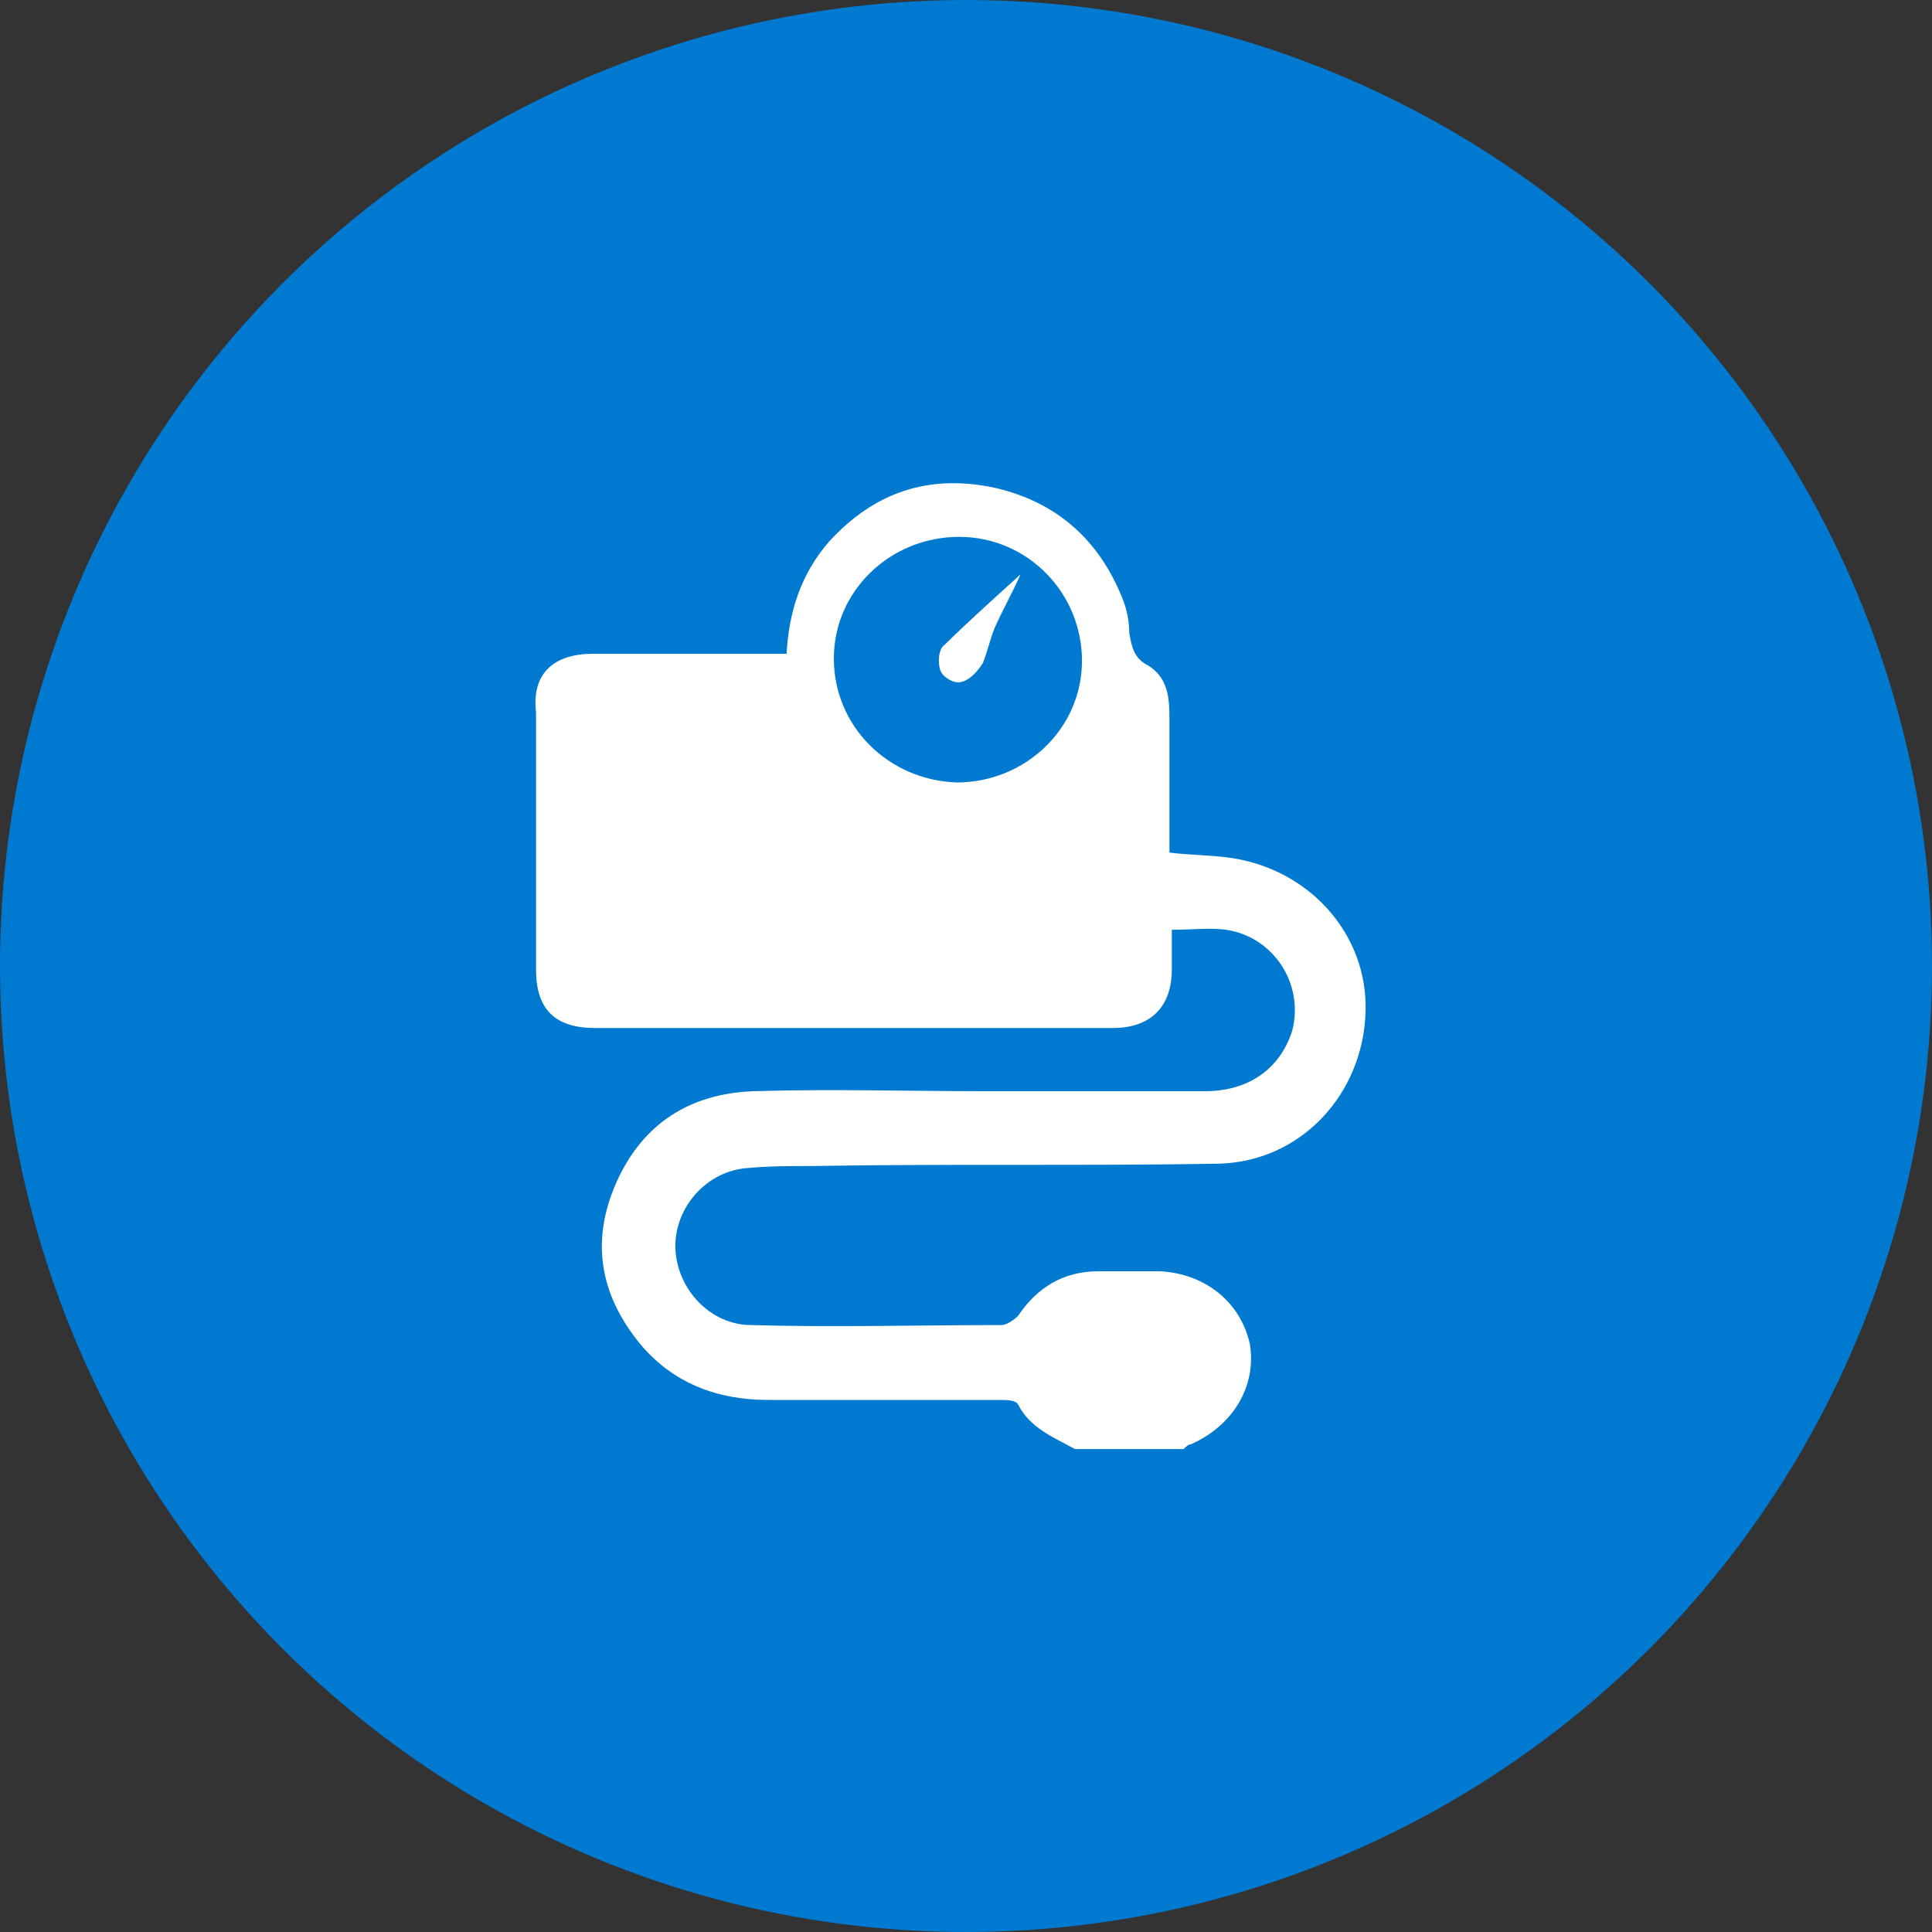
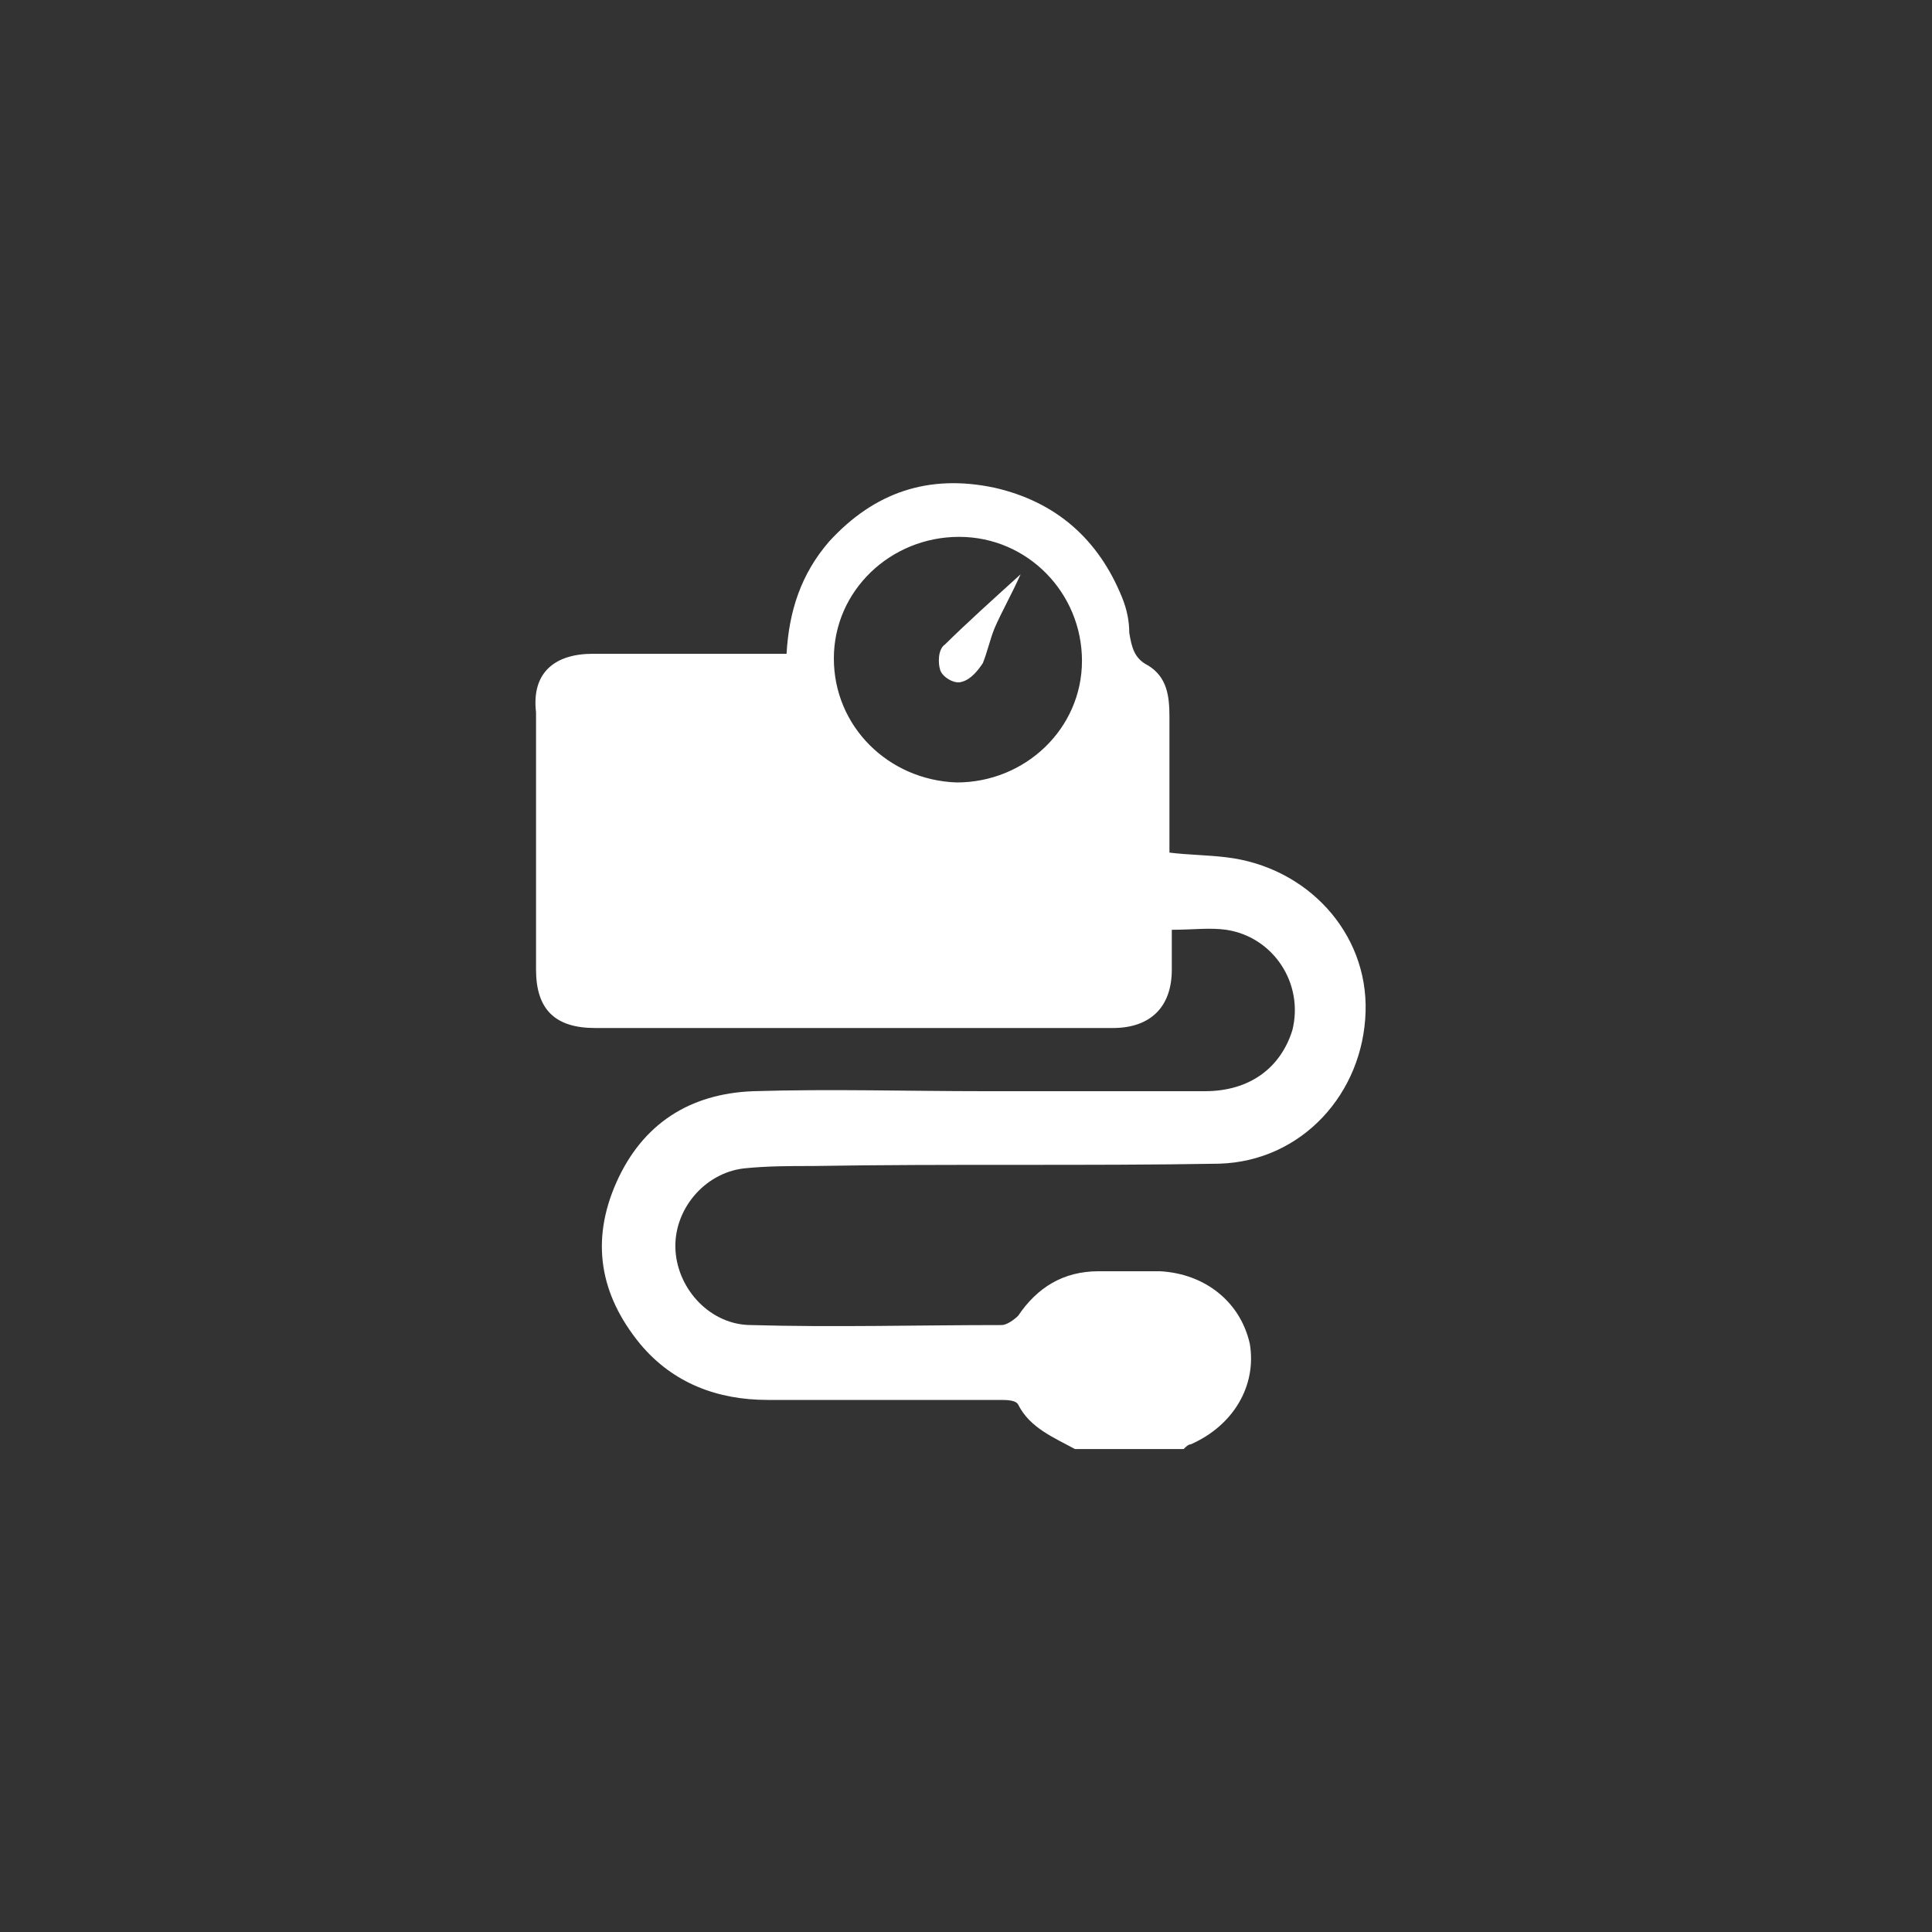
<svg xmlns="http://www.w3.org/2000/svg" width="40" height="40" viewBox="0 0 40 40" fill="none">
  <rect x="0" y="0" width="40" height="40" fill="#333333" stroke="none" />
-   <circle cx="20" cy="20" r="20" fill="#0079D0" />
  <path d="M19.808 16.2C21.227 16.2 22.401 15.086 22.401 13.681C22.401 12.277 21.276 11.115 19.857 11.115C18.438 11.115 17.264 12.229 17.264 13.633C17.264 15.037 18.389 16.151 19.808 16.2ZM22.255 30.001C21.814 29.759 21.325 29.565 21.08 29.081C21.031 28.984 20.836 28.984 20.689 28.984C19.074 28.984 17.459 28.984 15.894 28.984C14.866 28.984 13.936 28.645 13.251 27.822C12.419 26.805 12.224 25.691 12.762 24.48C13.3 23.27 14.279 22.64 15.6 22.592C17.215 22.543 18.781 22.592 20.395 22.592C21.912 22.592 23.429 22.592 24.946 22.592C25.876 22.592 26.512 22.108 26.756 21.333C27.001 20.364 26.365 19.396 25.386 19.25C25.044 19.202 24.701 19.25 24.261 19.25C24.261 19.541 24.261 19.831 24.261 20.074C24.261 20.848 23.82 21.284 23.038 21.284C19.466 21.284 15.894 21.284 12.322 21.284C11.49 21.284 11.098 20.897 11.098 20.074C11.098 18.282 11.098 16.49 11.098 14.747C11.001 13.923 11.49 13.536 12.273 13.536C13.447 13.536 14.621 13.536 15.845 13.536H16.285C16.334 12.664 16.579 11.889 17.166 11.212C18.096 10.195 19.221 9.807 20.591 10.098C21.863 10.388 22.744 11.163 23.233 12.374C23.331 12.616 23.38 12.858 23.38 13.1C23.429 13.391 23.478 13.633 23.771 13.778C24.163 14.02 24.212 14.408 24.212 14.844C24.212 15.764 24.212 16.684 24.212 17.652C24.603 17.701 24.995 17.701 25.386 17.749C27.05 17.943 28.322 19.299 28.273 20.945C28.224 22.64 26.952 24.044 25.239 24.093C22.45 24.141 19.661 24.093 16.823 24.141C16.334 24.141 15.894 24.141 15.404 24.19C14.572 24.287 13.936 25.061 13.985 25.885C14.034 26.708 14.719 27.434 15.551 27.434C17.264 27.483 18.976 27.434 20.738 27.434C20.836 27.434 20.983 27.337 21.08 27.241C21.472 26.66 22.01 26.32 22.744 26.32C23.184 26.32 23.576 26.32 24.016 26.32C24.946 26.369 25.68 26.95 25.876 27.822C26.022 28.693 25.533 29.517 24.652 29.904C24.603 29.904 24.554 29.953 24.506 30.001H22.255Z" fill="white" />
  <path d="M21.13 11.891C20.935 12.326 20.739 12.665 20.592 13.004C20.494 13.247 20.445 13.489 20.348 13.731C20.25 13.876 20.103 14.07 19.907 14.118C19.76 14.167 19.516 14.021 19.467 13.876C19.418 13.731 19.418 13.44 19.565 13.343C20.005 12.908 20.543 12.423 21.13 11.891Z" fill="white" />
  <defs>
-     <rect width="17.273" height="20" fill="white" transform="translate(11 10)" />
-   </defs>
+     </defs>
</svg>